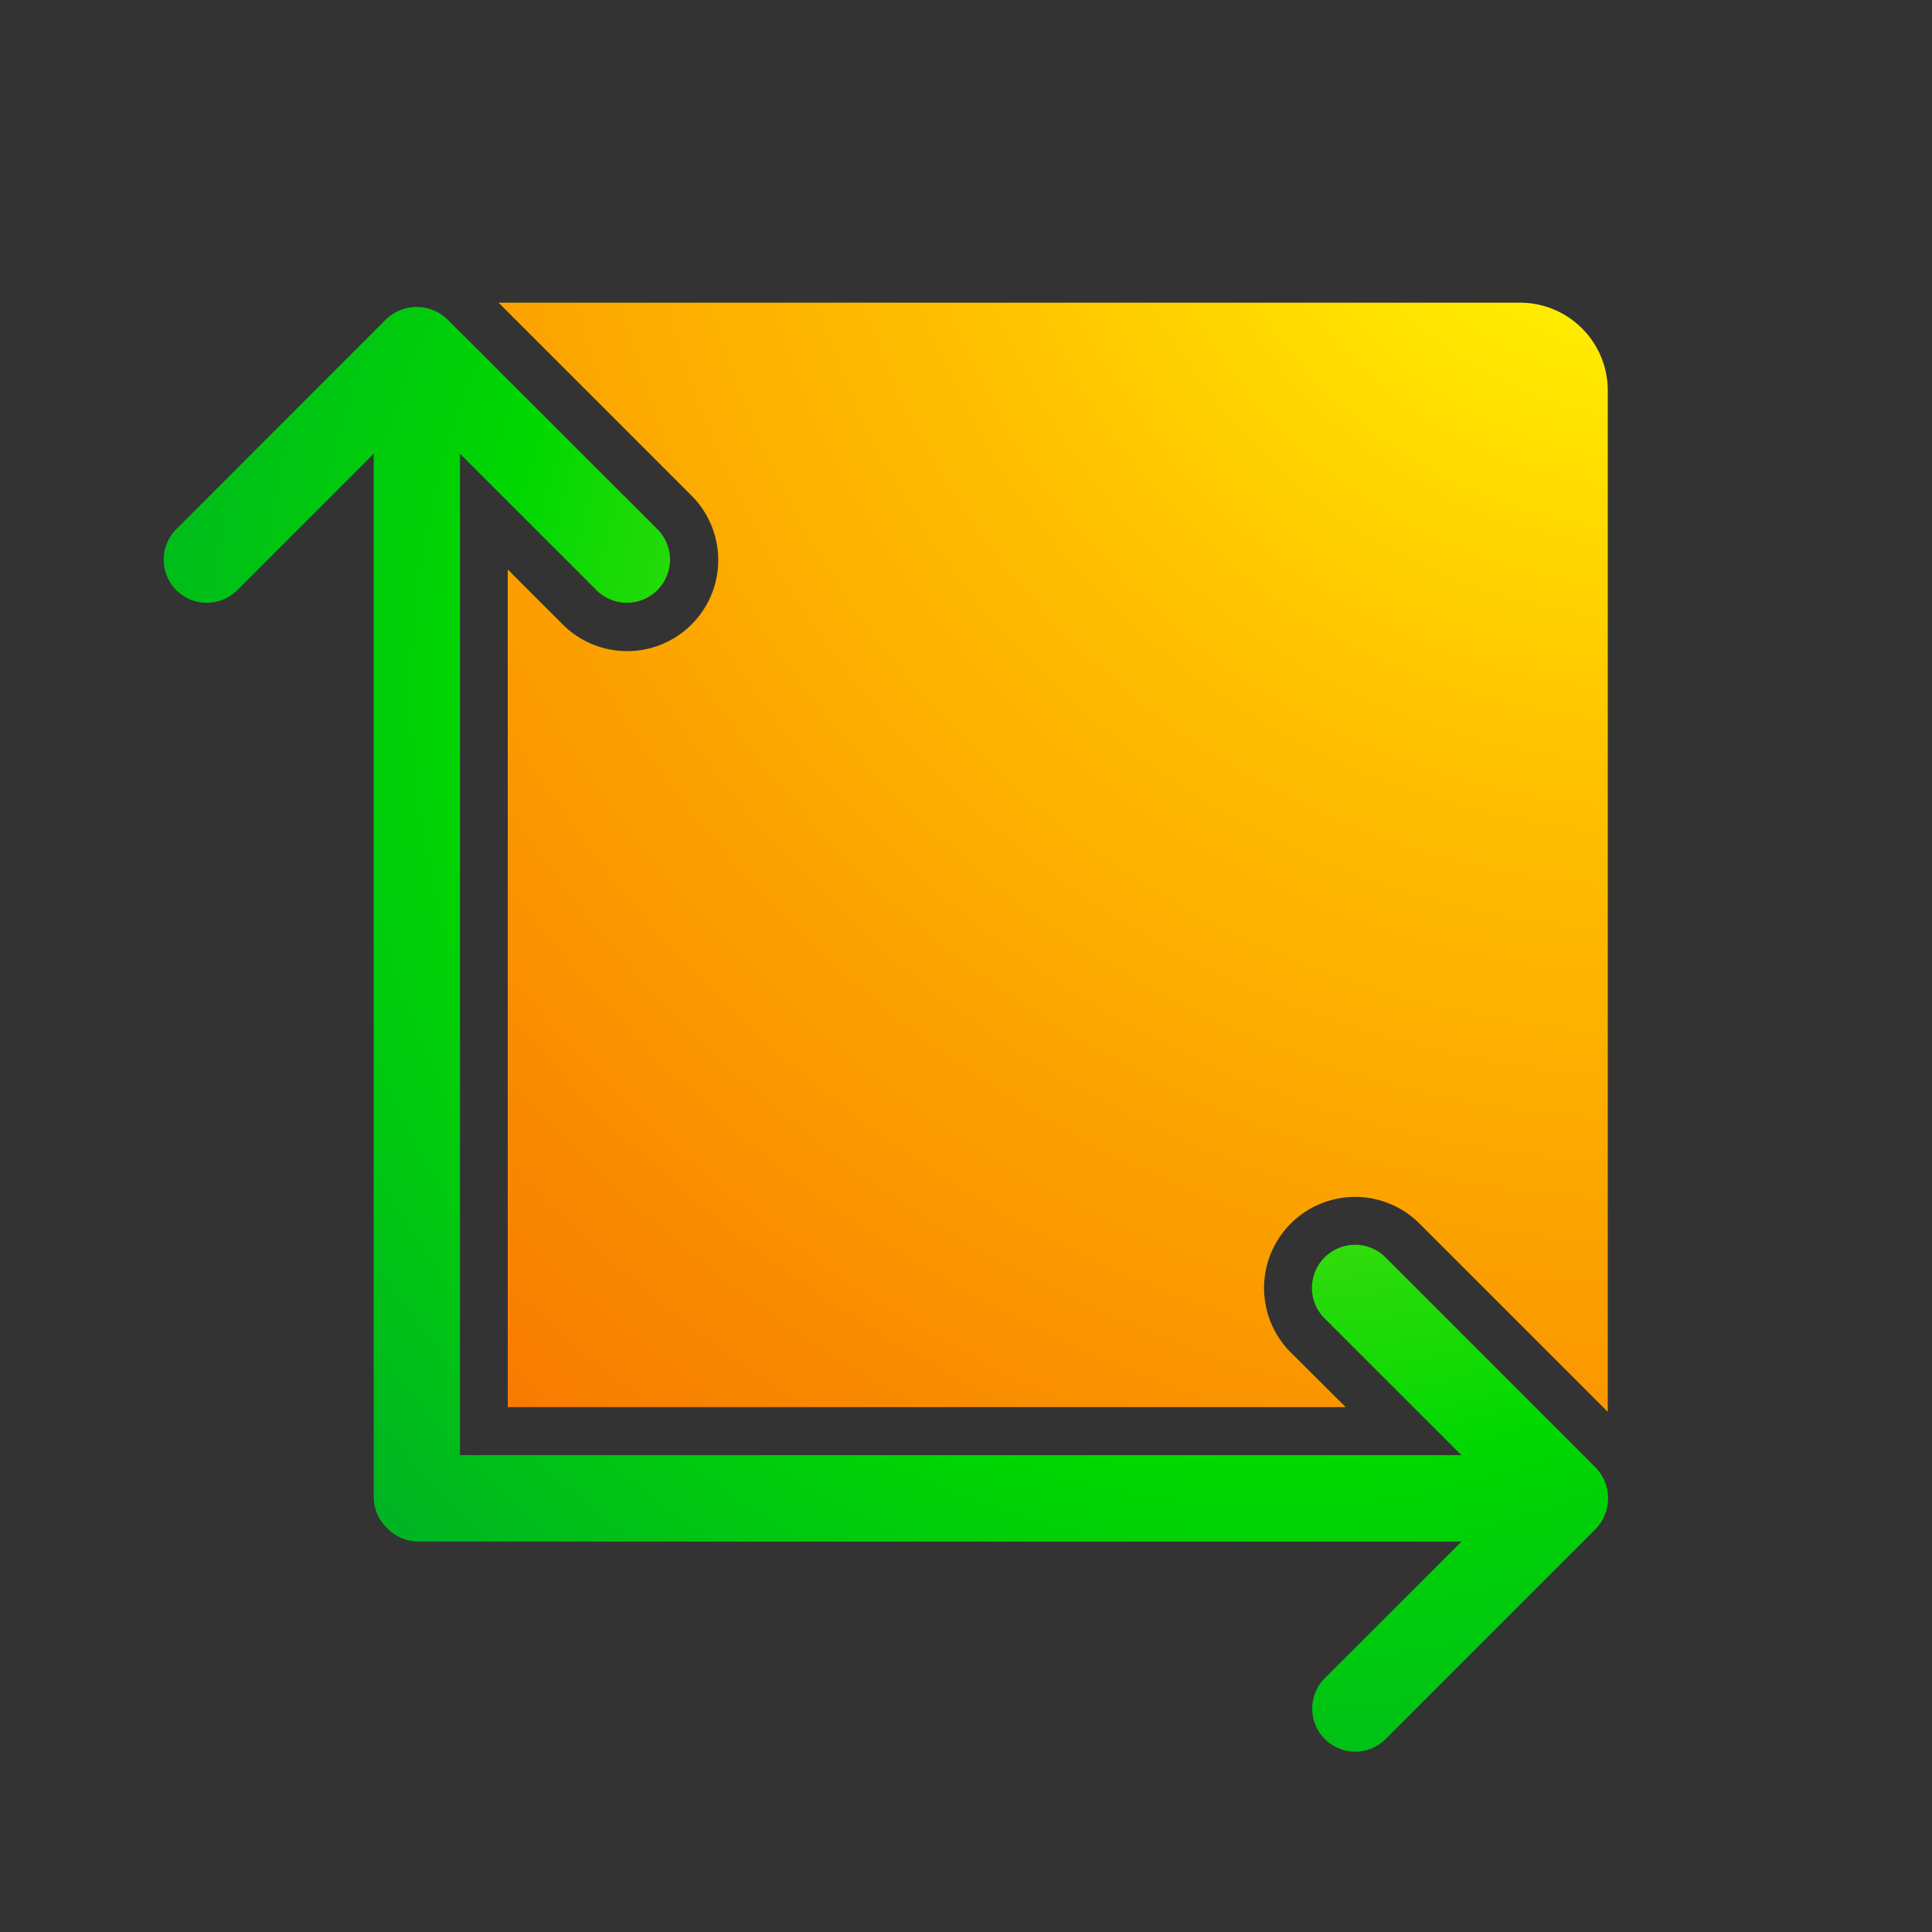
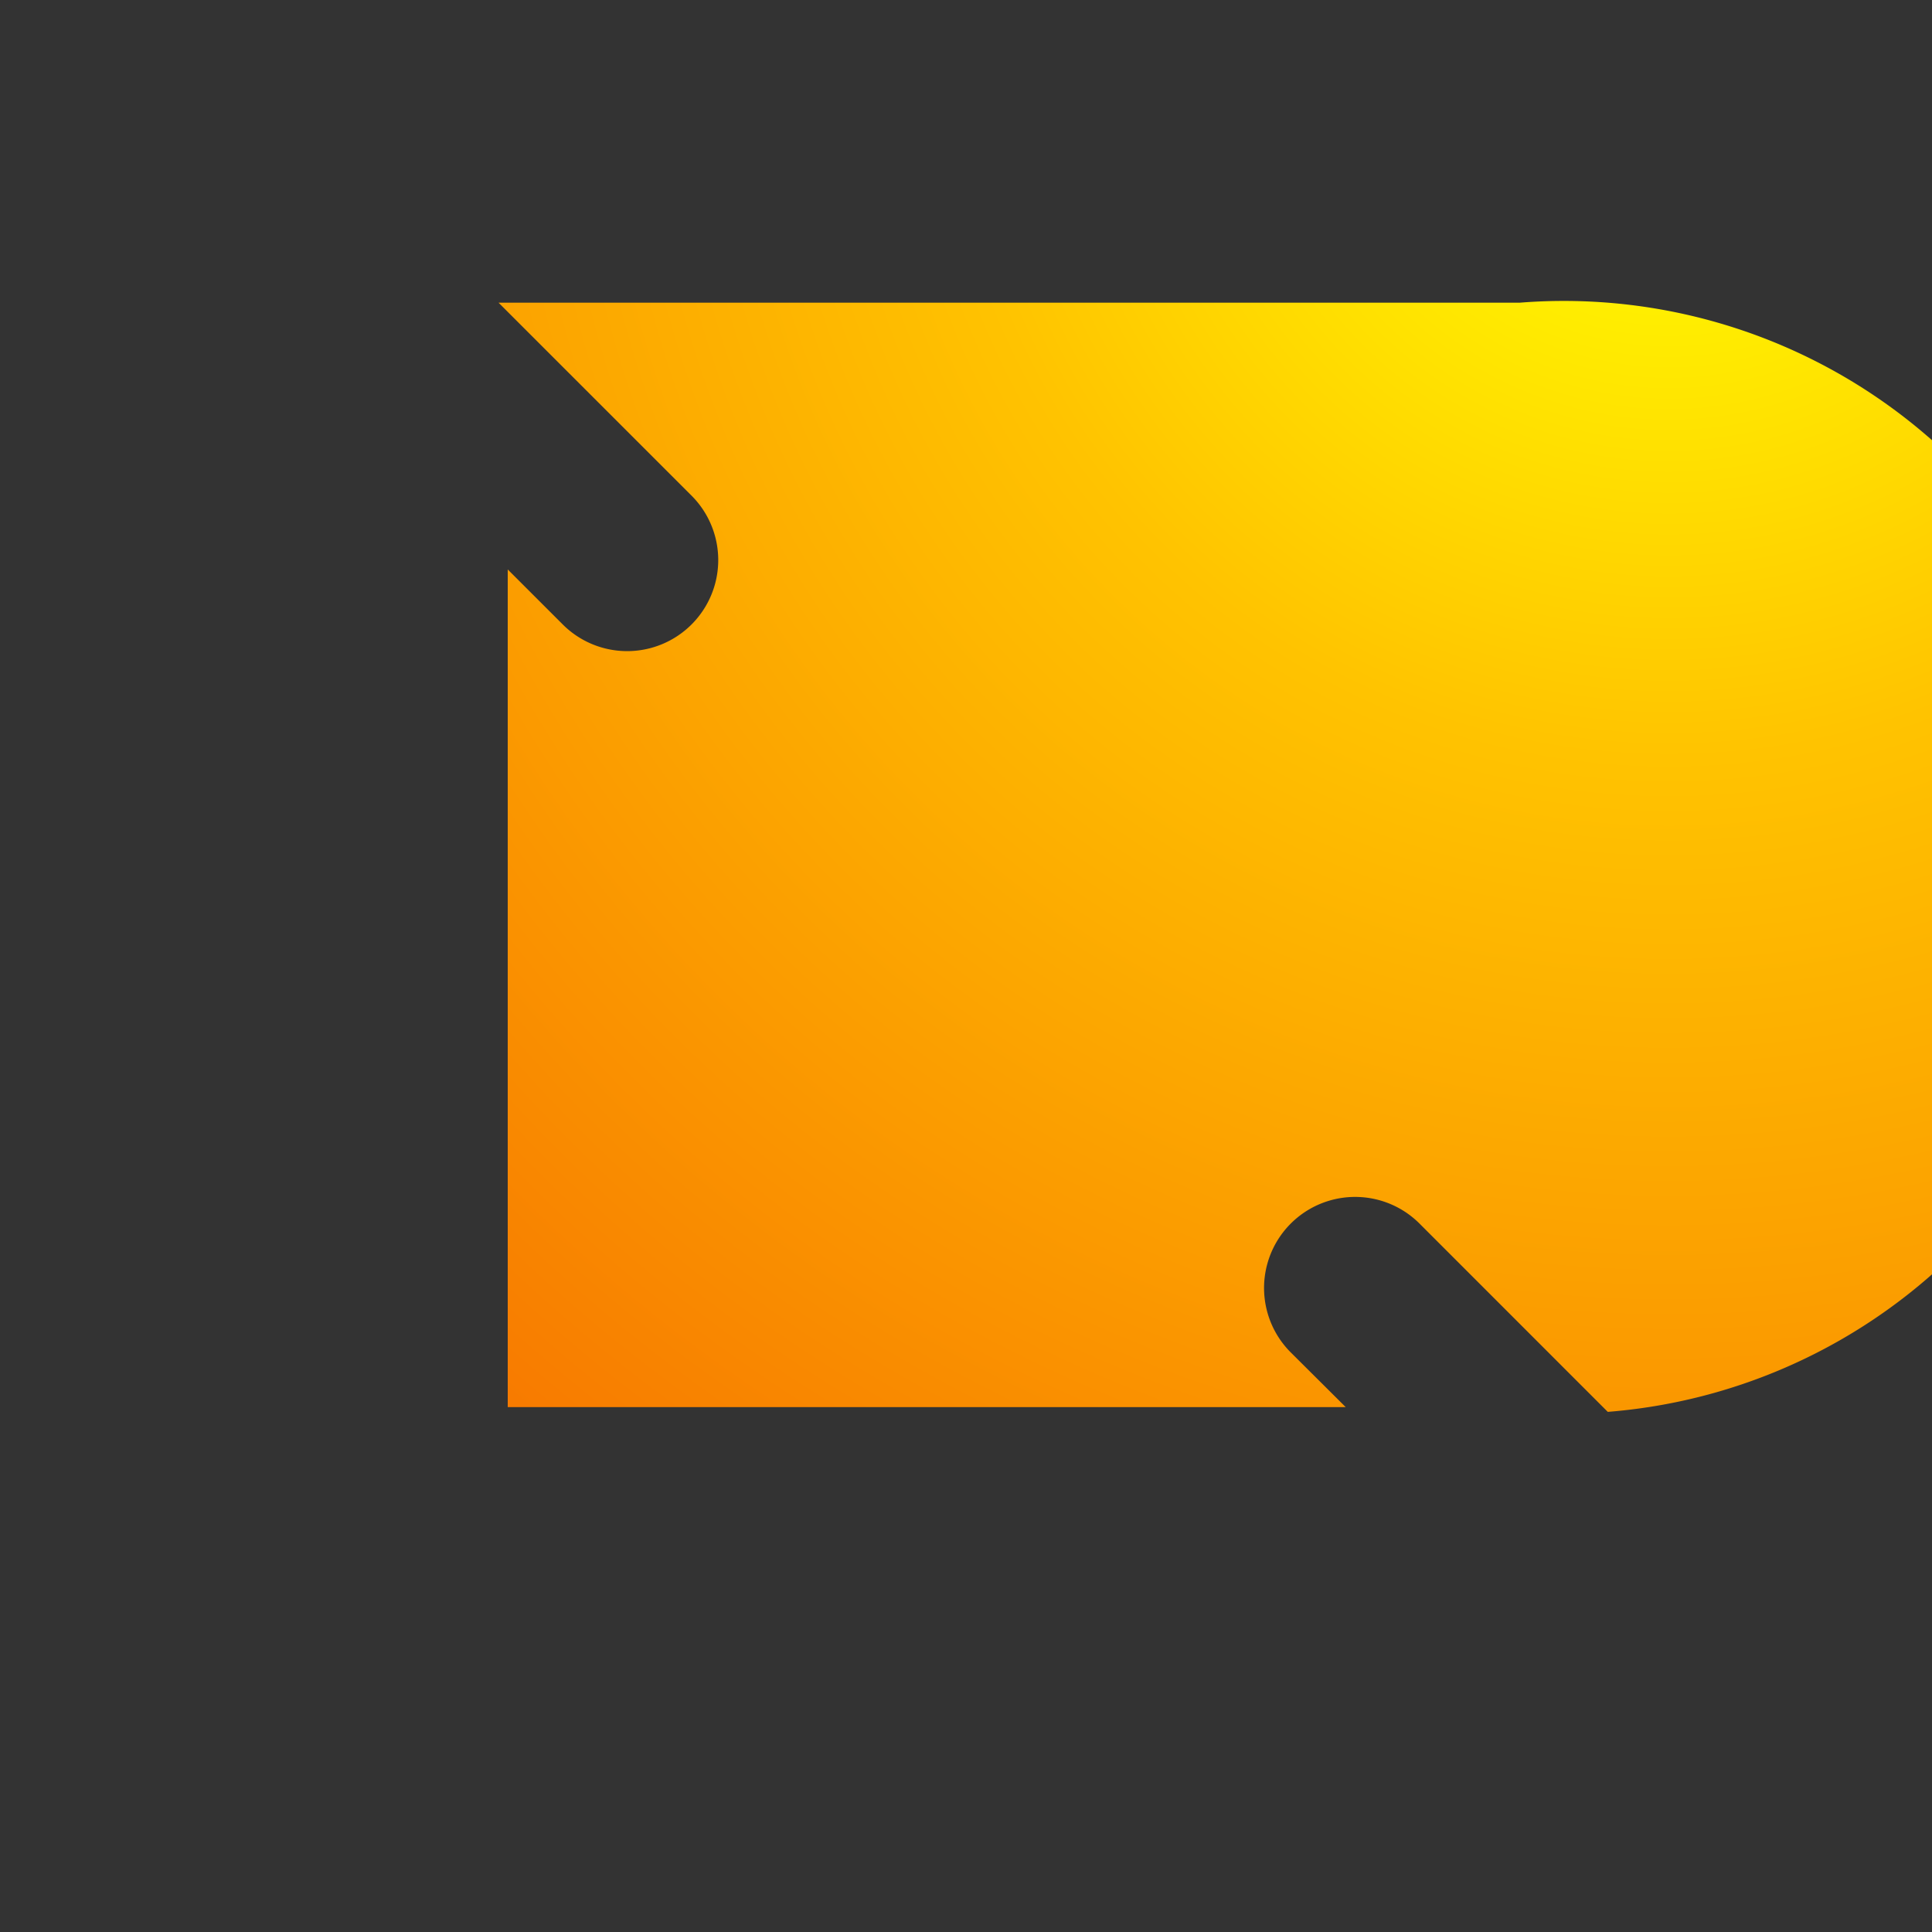
<svg xmlns="http://www.w3.org/2000/svg" viewBox="0 0 600 600">
  <rect x="0" y="0" width="600" height="600" fill="#333333" stroke="none" />
  <defs>
    <style>.cls-1{fill:url(#Neues_Verlaufsfeld_2);}.cls-2{fill:url(#Neues_Verlaufsfeld_1);}.cls-3{fill:none;}</style>
    <radialGradient id="Neues_Verlaufsfeld_2" cx="518.28" cy="12.42" r="572.65" gradientUnits="userSpaceOnUse">
      <stop offset="0.05" stop-color="#ff0" />
      <stop offset="0.39" stop-color="#ffc300" />
      <stop offset="1" stop-color="#f77700" />
    </radialGradient>
    <radialGradient id="Neues_Verlaufsfeld_1" cx="395.48" cy="214.66" r="505.93" gradientUnits="userSpaceOnUse">
      <stop offset="0.1" stop-color="#88e021" />
      <stop offset="0.48" stop-color="#00d800" />
      <stop offset="1" stop-color="#009245" />
    </radialGradient>
  </defs>
  <g id="Individuelle_Groesse" data-name="Individuelle Groesse">
-     <path class="cls-1" d="M214.77,153.93a28.26,28.26,0,0,1-40,40l-17.09-17.08V437H417.93L400.85,420a28.26,28.26,0,0,1,40-40l58.46,58.47V121.27A27.27,27.27,0,0,0,472,94H154.83Z" />
-     <path class="cls-2" d="M420.83,544a13.28,13.28,0,0,0,9.47-3.9l65.21-65.21a13.75,13.75,0,0,0,0-19.17h0L430.3,390.5a13.39,13.39,0,0,0-18.94,18.94l42.49,42.47h-311v-311l42.48,42.47a13.39,13.39,0,0,0,18.94-18.93L139,99.23a13.75,13.75,0,0,0-19.17,0L54.64,164.45a13.39,13.39,0,0,0,18.94,18.93l42.48-42.47v324a13.27,13.27,0,0,0,4.09,9.58,13.41,13.41,0,0,0,9.74,4.25h324l-42.49,42.48A13.37,13.37,0,0,0,420.83,544Z" />
+     <path class="cls-1" d="M214.77,153.93a28.26,28.26,0,0,1-40,40l-17.09-17.08V437H417.93L400.85,420a28.26,28.26,0,0,1,40-40l58.46,58.47A27.27,27.27,0,0,0,472,94H154.83Z" />
  </g>
  <rect class="cls-3" width="600" height="600" />
</svg>